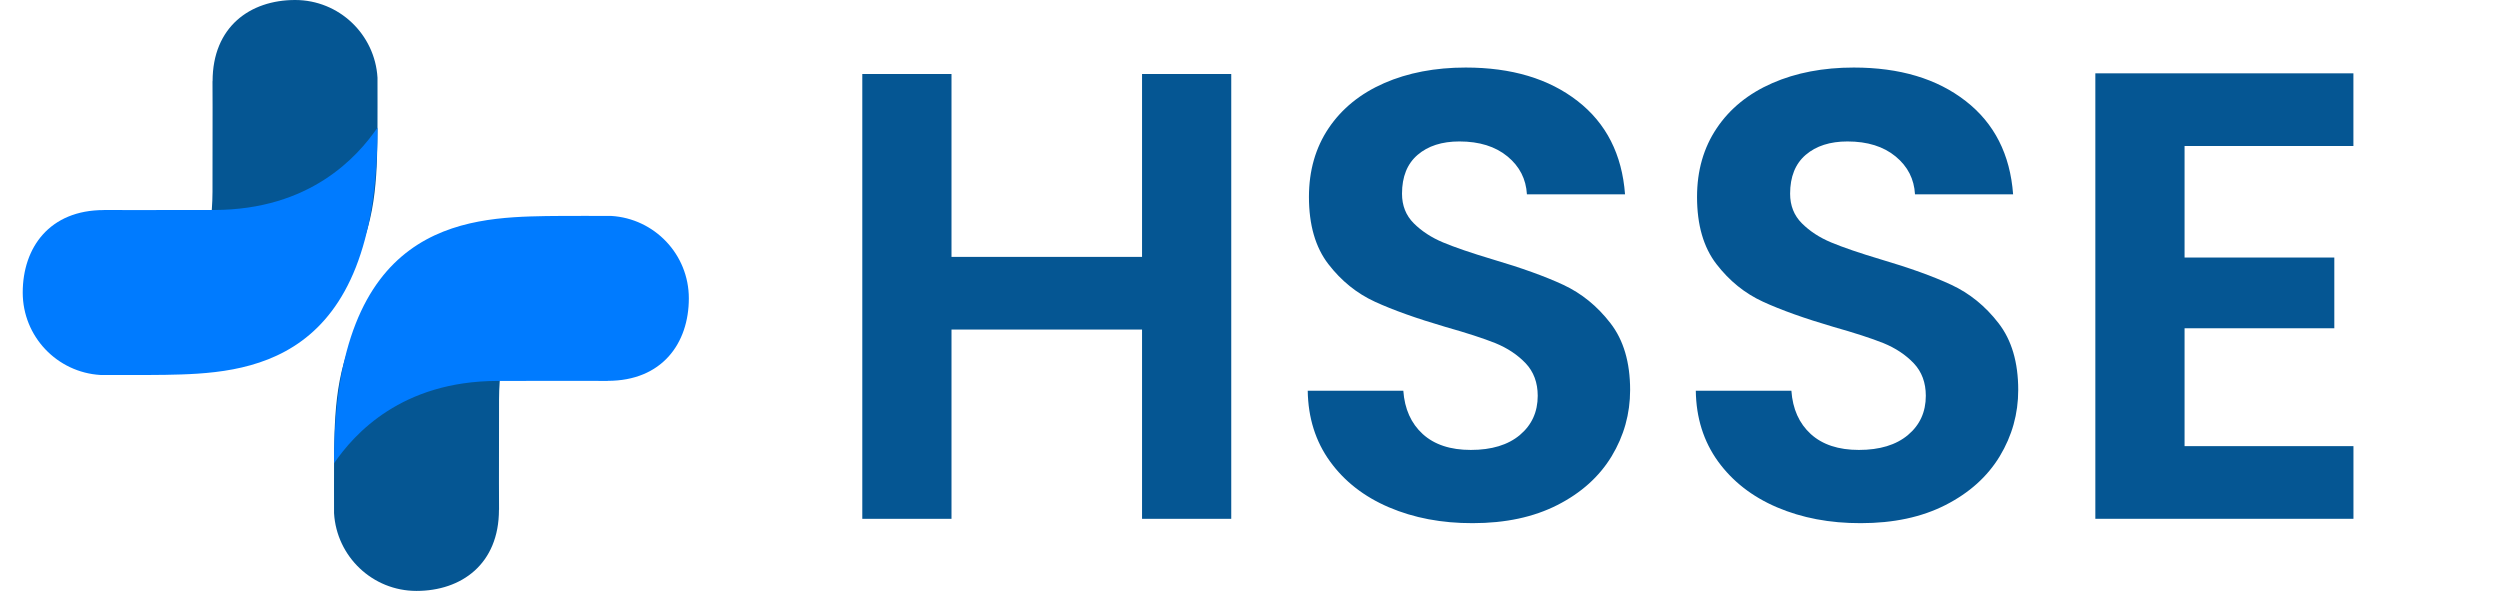
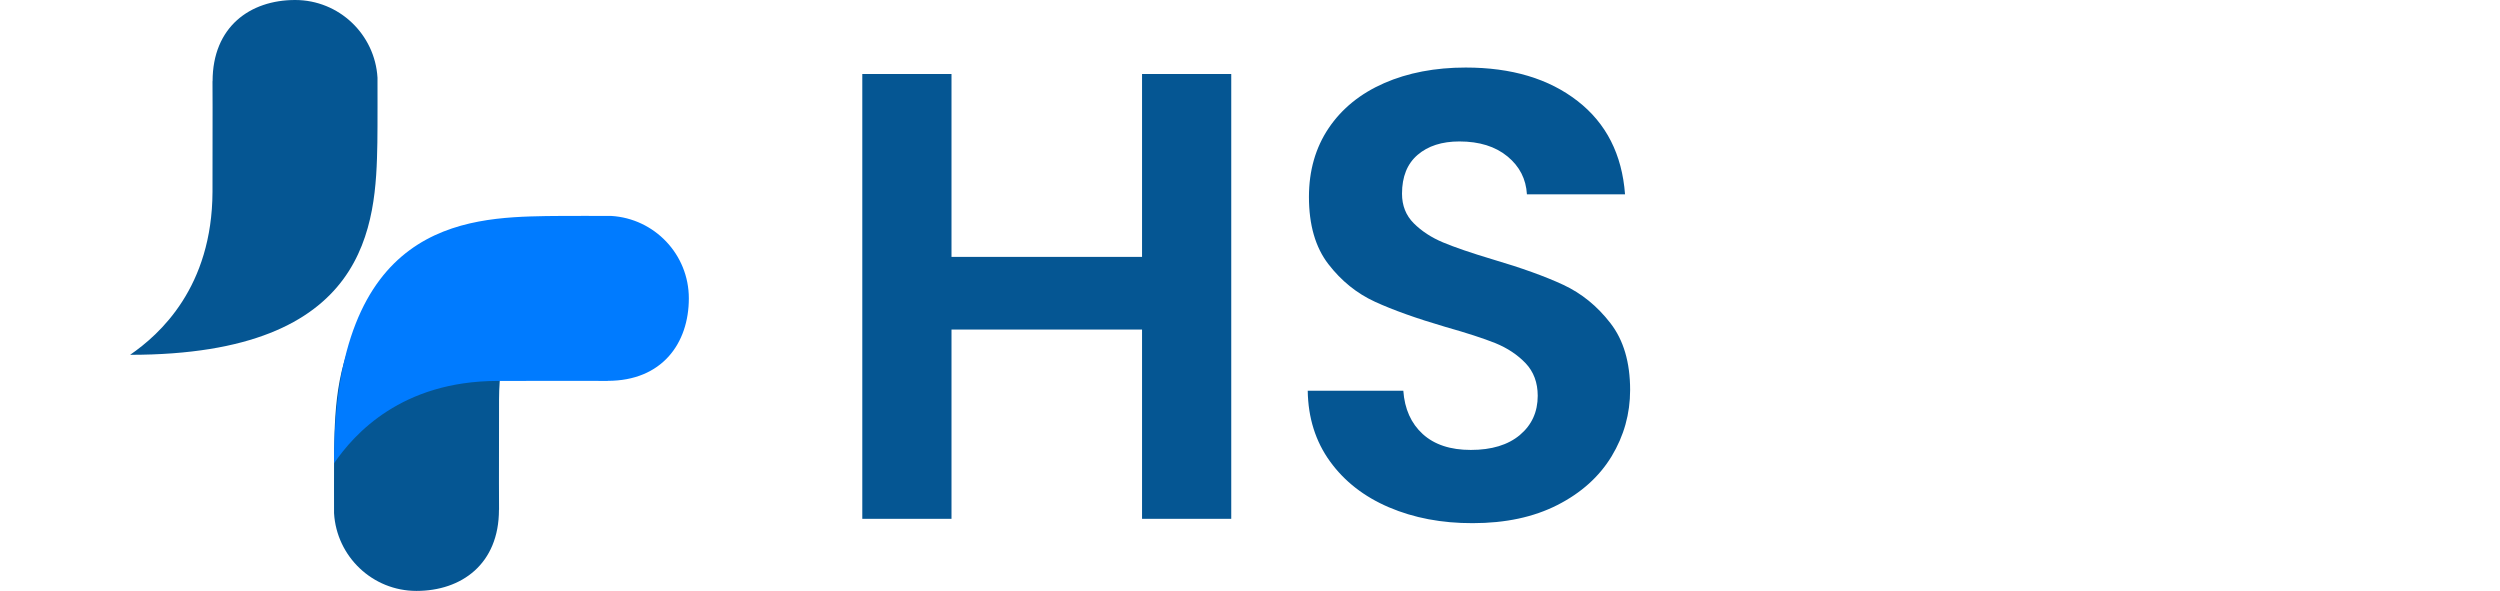
<svg xmlns="http://www.w3.org/2000/svg" version="1.1" id="Layer_1" x="0px" y="0px" width="110px" height="26px" viewBox="0 0 110 26" enable-background="new 0 0 110 26" xml:space="preserve">
  <g>
    <g>
      <g>
        <g>
          <g>
            <path fill="#055693" d="M18.323,26c-1.934,0-3.512-1.513-3.625-3.419c0,0-0.006-2.146,0.006-2.86       c0.064-3.583,0.316-9.333,10.88-9.333c-1.305,0.896-3.613,2.976-3.626,7.181c-0.01,3.358,0,4.859,0,4.859h-0.004       C21.955,24.816,20.309,26,18.323,26z" />
          </g>
        </g>
      </g>
      <g>
        <path fill="#007BFF" d="M30.309,13.126c0-1.934-1.512-3.512-3.418-3.625c0,0-2.146-0.006-2.861,0.006     c-3.583,0.064-9.333,0.316-9.333,10.88c0.895-1.305,2.974-3.613,7.18-3.626c3.359-0.01,4.859,0,4.859,0v-0.004     C29.125,16.758,30.309,15.111,30.309,13.126z" />
      </g>
    </g>
    <g>
      <g>
        <g>
          <g>
            <path fill="#055693" d="M12.985,0c1.934,0,3.512,1.513,3.625,3.419c0,0,0.006,2.144-0.006,2.86       c-0.064,3.583-0.316,9.333-10.88,9.333c1.305-0.896,3.613-2.975,3.626-7.18c0.01-3.358,0-4.859,0-4.859h0.004       C9.354,1.184,11,0,12.985,0z" />
          </g>
        </g>
      </g>
      <g>
-         <path fill="#007BFF" d="M1,12.874c0,1.933,1.512,3.511,3.418,3.625c0,0,2.145,0.008,2.86-0.006     c3.583-0.064,9.333-0.316,9.333-10.88c-0.895,1.305-2.974,3.613-7.18,3.626c-3.359,0.01-4.859,0-4.859,0v0.004     C2.184,9.242,1,10.888,1,12.874z" />
-       </g>
+         </g>
    </g>
  </g>
  <g>
    <path fill="#055693" d="M54.175,3.256v19.572H50.25V14.5h-8.384v8.328h-3.925V3.256h3.925v8.047h8.384V3.256H54.175z" />
    <path fill="#055693" d="M61.115,22.322c-1.094-0.467-1.959-1.141-2.594-2.019c-0.637-0.879-0.963-1.918-0.981-3.112h4.206   c0.057,0.805,0.341,1.438,0.855,1.908c0.514,0.467,1.219,0.698,2.115,0.698c0.916,0,1.637-0.219,2.159-0.657   c0.522-0.439,0.785-1.015,0.785-1.726c0-0.578-0.179-1.058-0.532-1.431c-0.355-0.372-0.8-0.668-1.332-0.885   c-0.533-0.213-1.267-0.451-2.201-0.715c-1.271-0.373-2.305-0.742-3.099-1.107c-0.795-0.365-1.478-0.916-2.047-1.654   c-0.57-0.738-0.855-1.724-0.855-2.958c0-1.158,0.29-2.168,0.869-3.028c0.58-0.86,1.394-1.519,2.438-1.977   c1.047-0.458,2.244-0.687,3.591-0.687c2.019,0,3.657,0.49,4.92,1.472c1.263,0.98,1.959,2.351,2.09,4.107h-4.317   c-0.039-0.673-0.322-1.229-0.855-1.668c-0.532-0.438-1.238-0.659-2.116-0.659c-0.767,0-1.38,0.197-1.837,0.589   c-0.459,0.393-0.688,0.963-0.688,1.71c0,0.523,0.172,0.958,0.519,1.304c0.347,0.346,0.776,0.626,1.29,0.841   s1.238,0.463,2.173,0.743c1.271,0.374,2.31,0.748,3.113,1.121c0.803,0.374,1.495,0.936,2.073,1.684   c0.58,0.746,0.869,1.728,0.869,2.943c0,1.047-0.271,2.018-0.813,2.916c-0.543,0.896-1.337,1.611-2.384,2.145   c-1.048,0.534-2.29,0.799-3.729,0.799C63.438,23.023,62.208,22.789,61.115,22.322z" />
-     <path fill="#055693" d="M78.189,22.322c-1.094-0.467-1.957-1.141-2.595-2.019c-0.635-0.879-0.963-1.918-0.979-3.112h4.206   c0.056,0.805,0.341,1.438,0.854,1.908c0.515,0.467,1.22,0.698,2.117,0.698c0.916,0,1.636-0.219,2.159-0.657   c0.523-0.439,0.785-1.015,0.785-1.726c0-0.578-0.178-1.058-0.532-1.431c-0.354-0.372-0.8-0.668-1.332-0.885   c-0.533-0.213-1.267-0.451-2.201-0.715c-1.271-0.373-2.305-0.742-3.099-1.107c-0.795-0.365-1.479-0.916-2.047-1.654   c-0.57-0.738-0.855-1.724-0.855-2.958c0-1.158,0.29-2.168,0.87-3.028c0.578-0.86,1.392-1.519,2.438-1.977   c1.045-0.458,2.242-0.687,3.588-0.687c2.021,0,3.66,0.49,4.922,1.472c1.263,0.98,1.959,2.351,2.089,4.107H84.26   c-0.037-0.673-0.32-1.229-0.854-1.668c-0.532-0.438-1.238-0.659-2.116-0.659c-0.767,0-1.38,0.197-1.838,0.589   c-0.458,0.393-0.687,0.963-0.687,1.71c0,0.523,0.172,0.958,0.519,1.304c0.346,0.346,0.774,0.626,1.29,0.841   c0.514,0.215,1.238,0.463,2.173,0.743c1.271,0.374,2.31,0.748,3.112,1.121c0.804,0.374,1.496,0.936,2.074,1.684   c0.58,0.746,0.869,1.728,0.869,2.943c0,1.047-0.271,2.018-0.813,2.916c-0.543,0.896-1.338,1.611-2.385,2.145   s-2.289,0.799-3.729,0.799C80.513,23.023,79.283,22.789,78.189,22.322z" />
-     <path fill="#055693" d="M96.121,6.425v4.907h6.589v3.111h-6.589v5.188h7.431v3.197H92.195v-19.6h11.355v3.196H96.121z" />
  </g>
</svg>